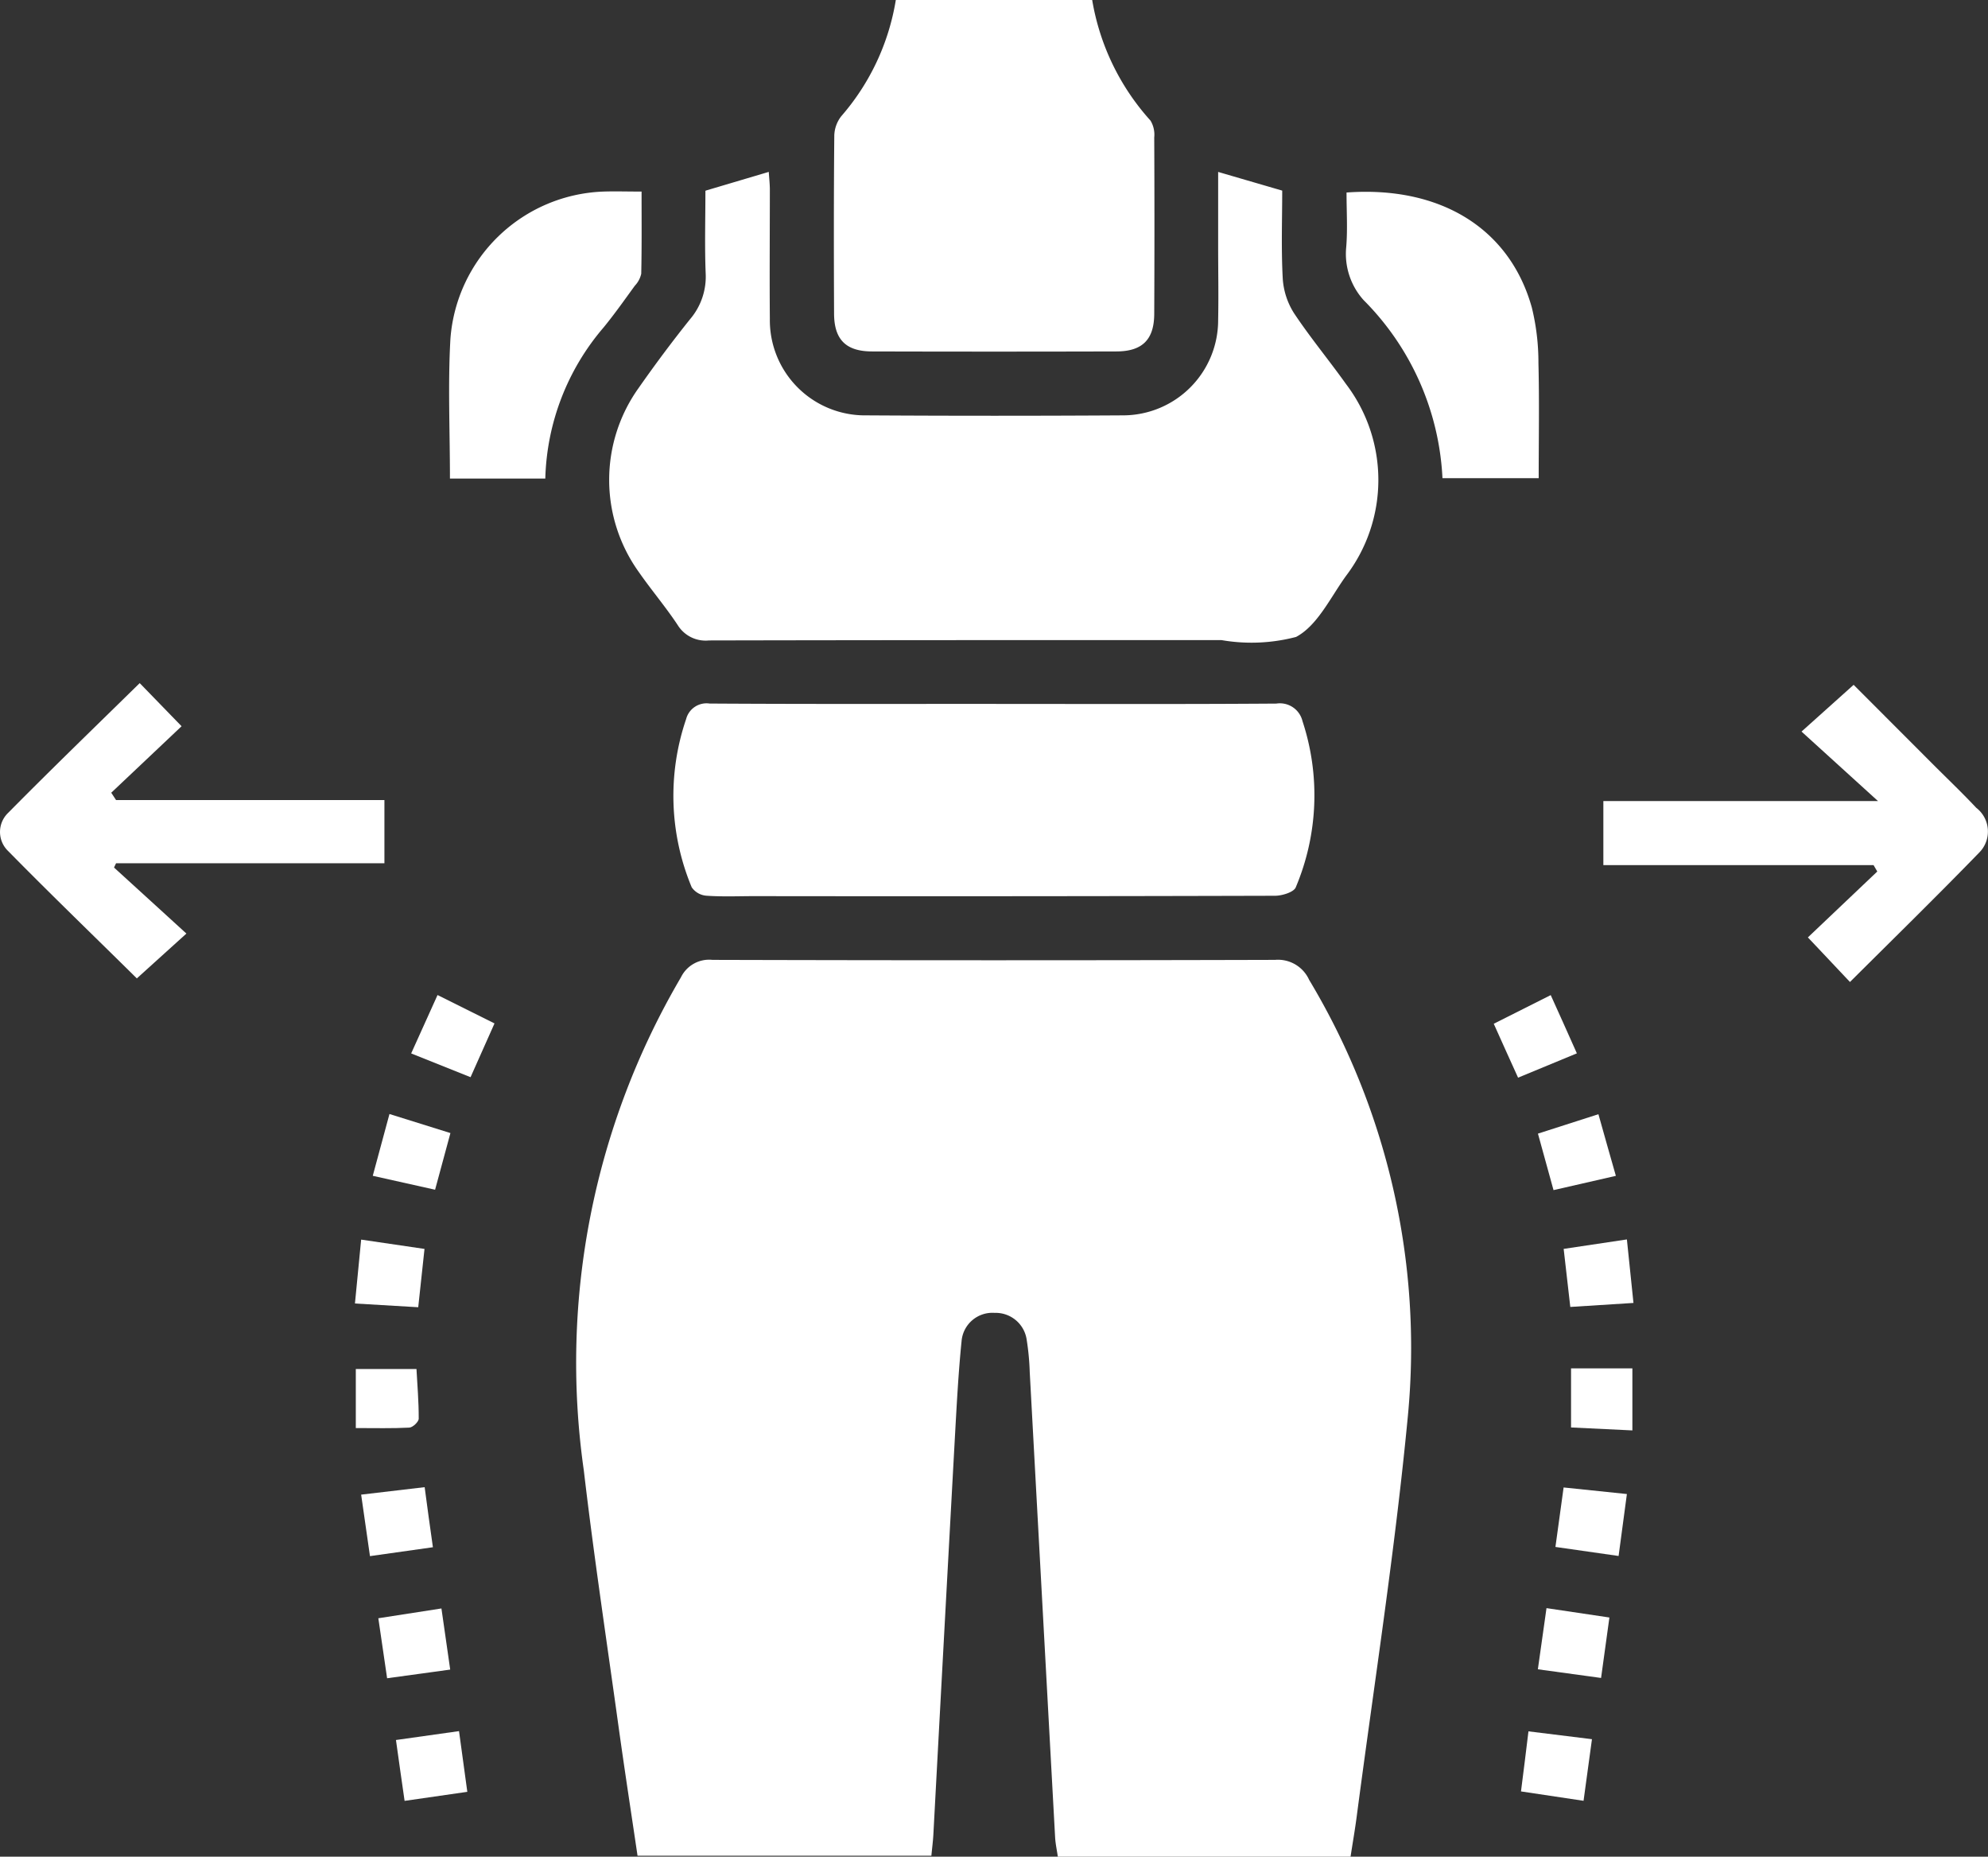
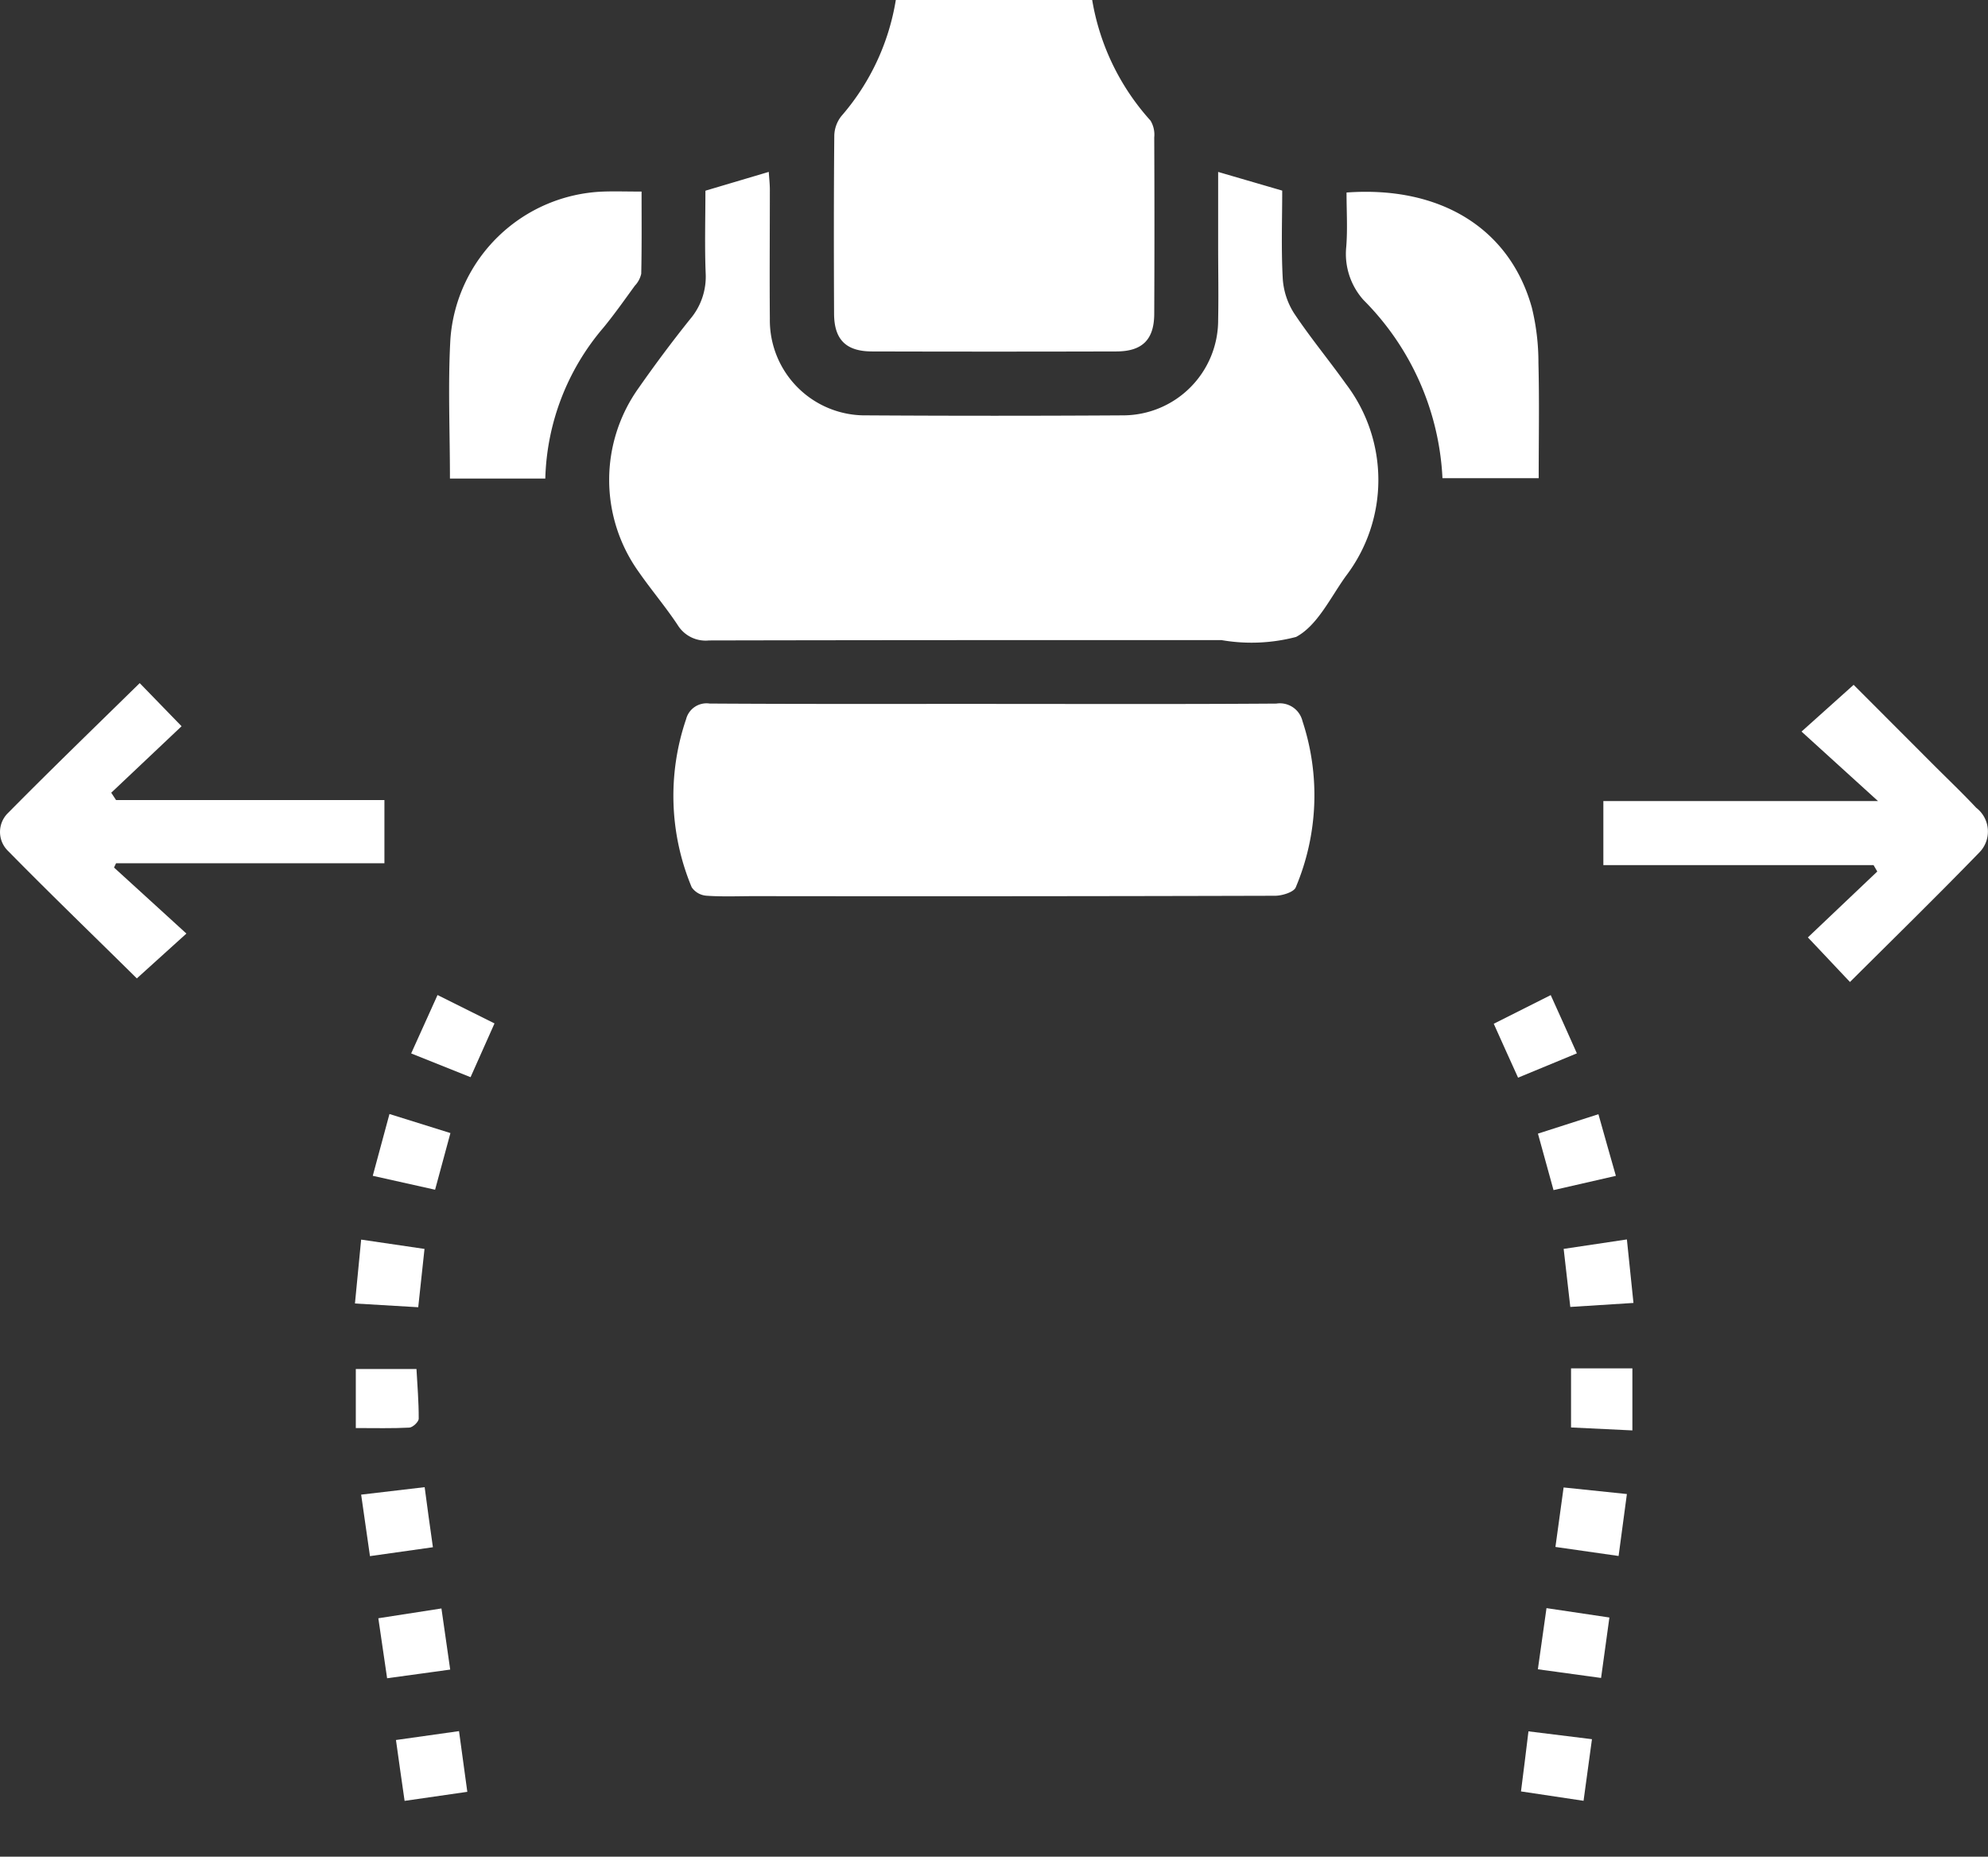
<svg xmlns="http://www.w3.org/2000/svg" width="53.219" height="49.698" viewBox="0 0 53.219 49.698">
  <rect x="0" y="0" width="53.219" height="49.698" fill="#333333" stroke="none" />
  <g id="gain" transform="translate(-0.009)">
-     <path id="Path_177" data-name="Path 177" d="M128.661,203.448h-7.833c-.024-.173-.062-.341-.072-.51q-.341-6.232-.68-12.464a6.754,6.754,0,0,0-.08-.852.838.838,0,0,0-.86-.73.828.828,0,0,0-.885.76c-.086.852-.13,1.709-.178,2.564q-.292,5.324-.577,10.646c-.01.176-.033.352-.053.561h-7.866c-.17-1.15-.349-2.309-.51-3.47-.316-2.281-.66-4.557-.928-6.843a20.366,20.366,0,0,1,2.6-13.2.839.839,0,0,1,.843-.467q7.531.021,15.061,0a.915.915,0,0,1,.913.535,19.129,19.129,0,0,1,2.644,11.663c-.341,3.586-.9,7.151-1.37,10.725-.046.354-.107.7-.166,1.085Z" transform="translate(-92.501 -153.75)" fill="#fff" />
    <path id="Path_178" data-name="Path 178" d="M116.566,32.64l1.685-.5c.01.157.027.306.029.455,0,1.161-.01,2.321,0,3.482a2.547,2.547,0,0,0,2.587,2.58q3.43.021,6.858,0a2.549,2.549,0,0,0,2.556-2.558c.013-.66,0-1.321,0-1.981V32.141l1.715.5c0,.753-.029,1.553.014,2.349a1.955,1.955,0,0,0,.3.929c.434.653.938,1.26,1.394,1.9a4.24,4.24,0,0,1,0,5.135c-.417.577-.763,1.329-1.337,1.634a4.7,4.7,0,0,1-2,.084c-4.571,0-9.144,0-13.716.01a.88.88,0,0,1-.84-.415c-.325-.49-.709-.941-1.045-1.425a4.23,4.23,0,0,1,0-4.916c.44-.629.9-1.246,1.379-1.844a1.751,1.751,0,0,0,.417-1.227c-.029-.73-.007-1.46-.007-2.206Z" transform="translate(-97.662 -27.539)" fill="#fff" />
    <path id="Path_179" data-name="Path 179" d="M134.576,131.558c2.5,0,5,.009,7.5-.009a.622.622,0,0,1,.7.47,6.331,6.331,0,0,1-.179,4.445c-.047.13-.362.228-.553.229q-6.967.019-13.933.01c-.428,0-.859.019-1.286-.011a.527.527,0,0,1-.4-.226,6.358,6.358,0,0,1-.15-4.5.564.564,0,0,1,.63-.418c2.554.016,5.108.009,7.662.009Z" transform="translate(-107.899 -112.716)" fill="#fff" />
    <path id="Path_180" data-name="Path 180" d="M157.583,0h5.256A6.385,6.385,0,0,0,164.4,3.228a.727.727,0,0,1,.1.45q.011,2.356,0,4.713c0,.7-.318,1.015-1.016,1.016q-3.266.009-6.534,0c-.7,0-1.018-.314-1.021-1.011-.007-1.589-.009-3.178.006-4.766a.875.875,0,0,1,.19-.523A6.265,6.265,0,0,0,157.582,0Z" transform="translate(-133.592)" fill="#fff" />
    <path id="Path_181" data-name="Path 181" d="M3.113,130.867H10.3v1.692H3.116c-.019.039-.037.076-.054.115.636.58,1.273,1.16,1.937,1.767l-1.327,1.2c-1.112-1.1-2.292-2.236-3.442-3.406a.709.709,0,0,1,0-1.028c1.153-1.167,2.332-2.306,3.519-3.47.367.377.736.759,1.121,1.154-.62.587-1.251,1.183-1.883,1.78l.127.193Z" transform="translate(0 -109.452)" fill="#fff" />
    <path id="Path_182" data-name="Path 182" d="M299.81,132.865v-1.714h7.352l-2.047-1.86,1.395-1.251,2.149,2.152c.379.379.767.749,1.134,1.14a.8.8,0,0,1,.077,1.2c-1.13,1.164-2.291,2.3-3.458,3.462-.388-.409-.753-.8-1.127-1.193l1.858-1.764-.1-.172H299.81Z" transform="translate(-256.879 -109.709)" fill="#fff" />
    <path id="Path_183" data-name="Path 183" d="M84.008,43.464c0-1.278-.057-2.513.013-3.74a4.261,4.261,0,0,1,4.09-3.937c.319-.011.639,0,1.027,0,0,.749.007,1.475-.009,2.2a.686.686,0,0,1-.172.321c-.273.375-.541.756-.835,1.115a6.469,6.469,0,0,0-1.561,4.045H84.007Z" transform="translate(-71.954 -30.659)" fill="#fff" />
    <path id="Path_184" data-name="Path 184" d="M251.694,35.877c2.525-.183,4.374.971,4.961,3.082a6.168,6.168,0,0,1,.176,1.48c.026,1.015.007,2.032.007,3.085h-2.576a7.245,7.245,0,0,0-2.112-4.768,1.849,1.849,0,0,1-.465-1.413C251.725,36.869,251.694,36.386,251.694,35.877Z" transform="translate(-215.638 -30.724)" fill="#fff" />
    <path id="Path_185" data-name="Path 185" d="M76.89,187.593l.706-1.563,1.525.76c-.213.478-.412.926-.641,1.439C77.967,188.023,77.466,187.824,76.89,187.593Z" transform="translate(-65.874 -159.396)" fill="#fff" />
    <path id="Path_186" data-name="Path 186" d="M279.971,188.251c-.228-.5-.43-.951-.651-1.443l1.525-.767c.24.533.464,1.025.7,1.559Z" transform="translate(-239.323 -159.405)" fill="#fff" />
    <path id="Path_187" data-name="Path 187" d="M69.461,279.665l-1.685.238c-.077-.544-.152-1.064-.236-1.646l1.7-.2C69.311,278.6,69.381,279.1,69.461,279.665Z" transform="translate(-57.863 -238.25)" fill="#fff" />
    <path id="Path_188" data-name="Path 188" d="M290.85,279.693c.077-.563.145-1.049.219-1.593l1.694.176c-.076.567-.146,1.088-.222,1.658l-1.691-.242Z" transform="translate(-249.202 -238.285)" fill="#fff" />
    <path id="Path_189" data-name="Path 189" d="M287.8,300.66l1.684.251c-.076.548-.145,1.052-.223,1.618l-1.692-.232C287.649,301.737,287.72,301.233,287.8,300.66Z" transform="translate(-246.391 -257.615)" fill="#fff" />
    <path id="Path_190" data-name="Path 190" d="M71.376,210.306l-1.666-.372c.15-.555.289-1.074.447-1.654l1.632.51c-.14.517-.268.989-.411,1.518Z" transform="translate(-59.722 -178.461)" fill="#fff" />
    <path id="Path_191" data-name="Path 191" d="M289.666,209.969l-1.669.382c-.142-.513-.272-.984-.417-1.512l1.619-.52C289.355,208.873,289.5,209.392,289.666,209.969Z" transform="translate(-246.4 -178.495)" fill="#fff" />
    <path id="Path_192" data-name="Path 192" d="M66.548,231.76l1.694.249c-.059.544-.11,1.034-.168,1.561l-1.694-.1c.056-.577.109-1.115.166-1.709Z" transform="translate(-56.869 -198.579)" fill="#fff" />
    <path id="Path_193" data-name="Path 193" d="M72.439,300.71c.082.573.155,1.078.235,1.638l-1.689.232c-.082-.56-.153-1.049-.235-1.606l1.688-.262Z" transform="translate(-60.613 -257.658)" fill="#fff" />
    <path id="Path_194" data-name="Path 194" d="M292.391,232l1.691-.253c.059.571.115,1.111.176,1.7l-1.691.107c-.059-.51-.113-1-.178-1.558Z" transform="translate(-250.521 -198.571)" fill="#fff" />
    <path id="Path_195" data-name="Path 195" d="M74.05,323.888l1.688-.238c.076.557.146,1.069.222,1.625l-1.679.242C74.2,324.967,74.13,324.453,74.05,323.888Z" transform="translate(-63.441 -277.313)" fill="#fff" />
    <path id="Path_196" data-name="Path 196" d="M286.084,325.558l-1.674-.251c.067-.524.13-1.024.2-1.608l1.7.21c-.077.567-.147,1.082-.225,1.648Z" transform="translate(-243.684 -277.356)" fill="#fff" />
    <path id="Path_197" data-name="Path 197" d="M66.54,257.531V255.95h1.624c.023.427.062.879.06,1.33,0,.084-.16.235-.252.239C67.516,257.543,67.058,257.531,66.54,257.531Z" transform="translate(-57.006 -219.306)" fill="#fff" />
    <path id="Path_198" data-name="Path 198" d="M295.412,255.84V257.5l-1.642-.079V255.84Z" transform="translate(-251.704 -219.212)" fill="#fff" />
  </g>
</svg>